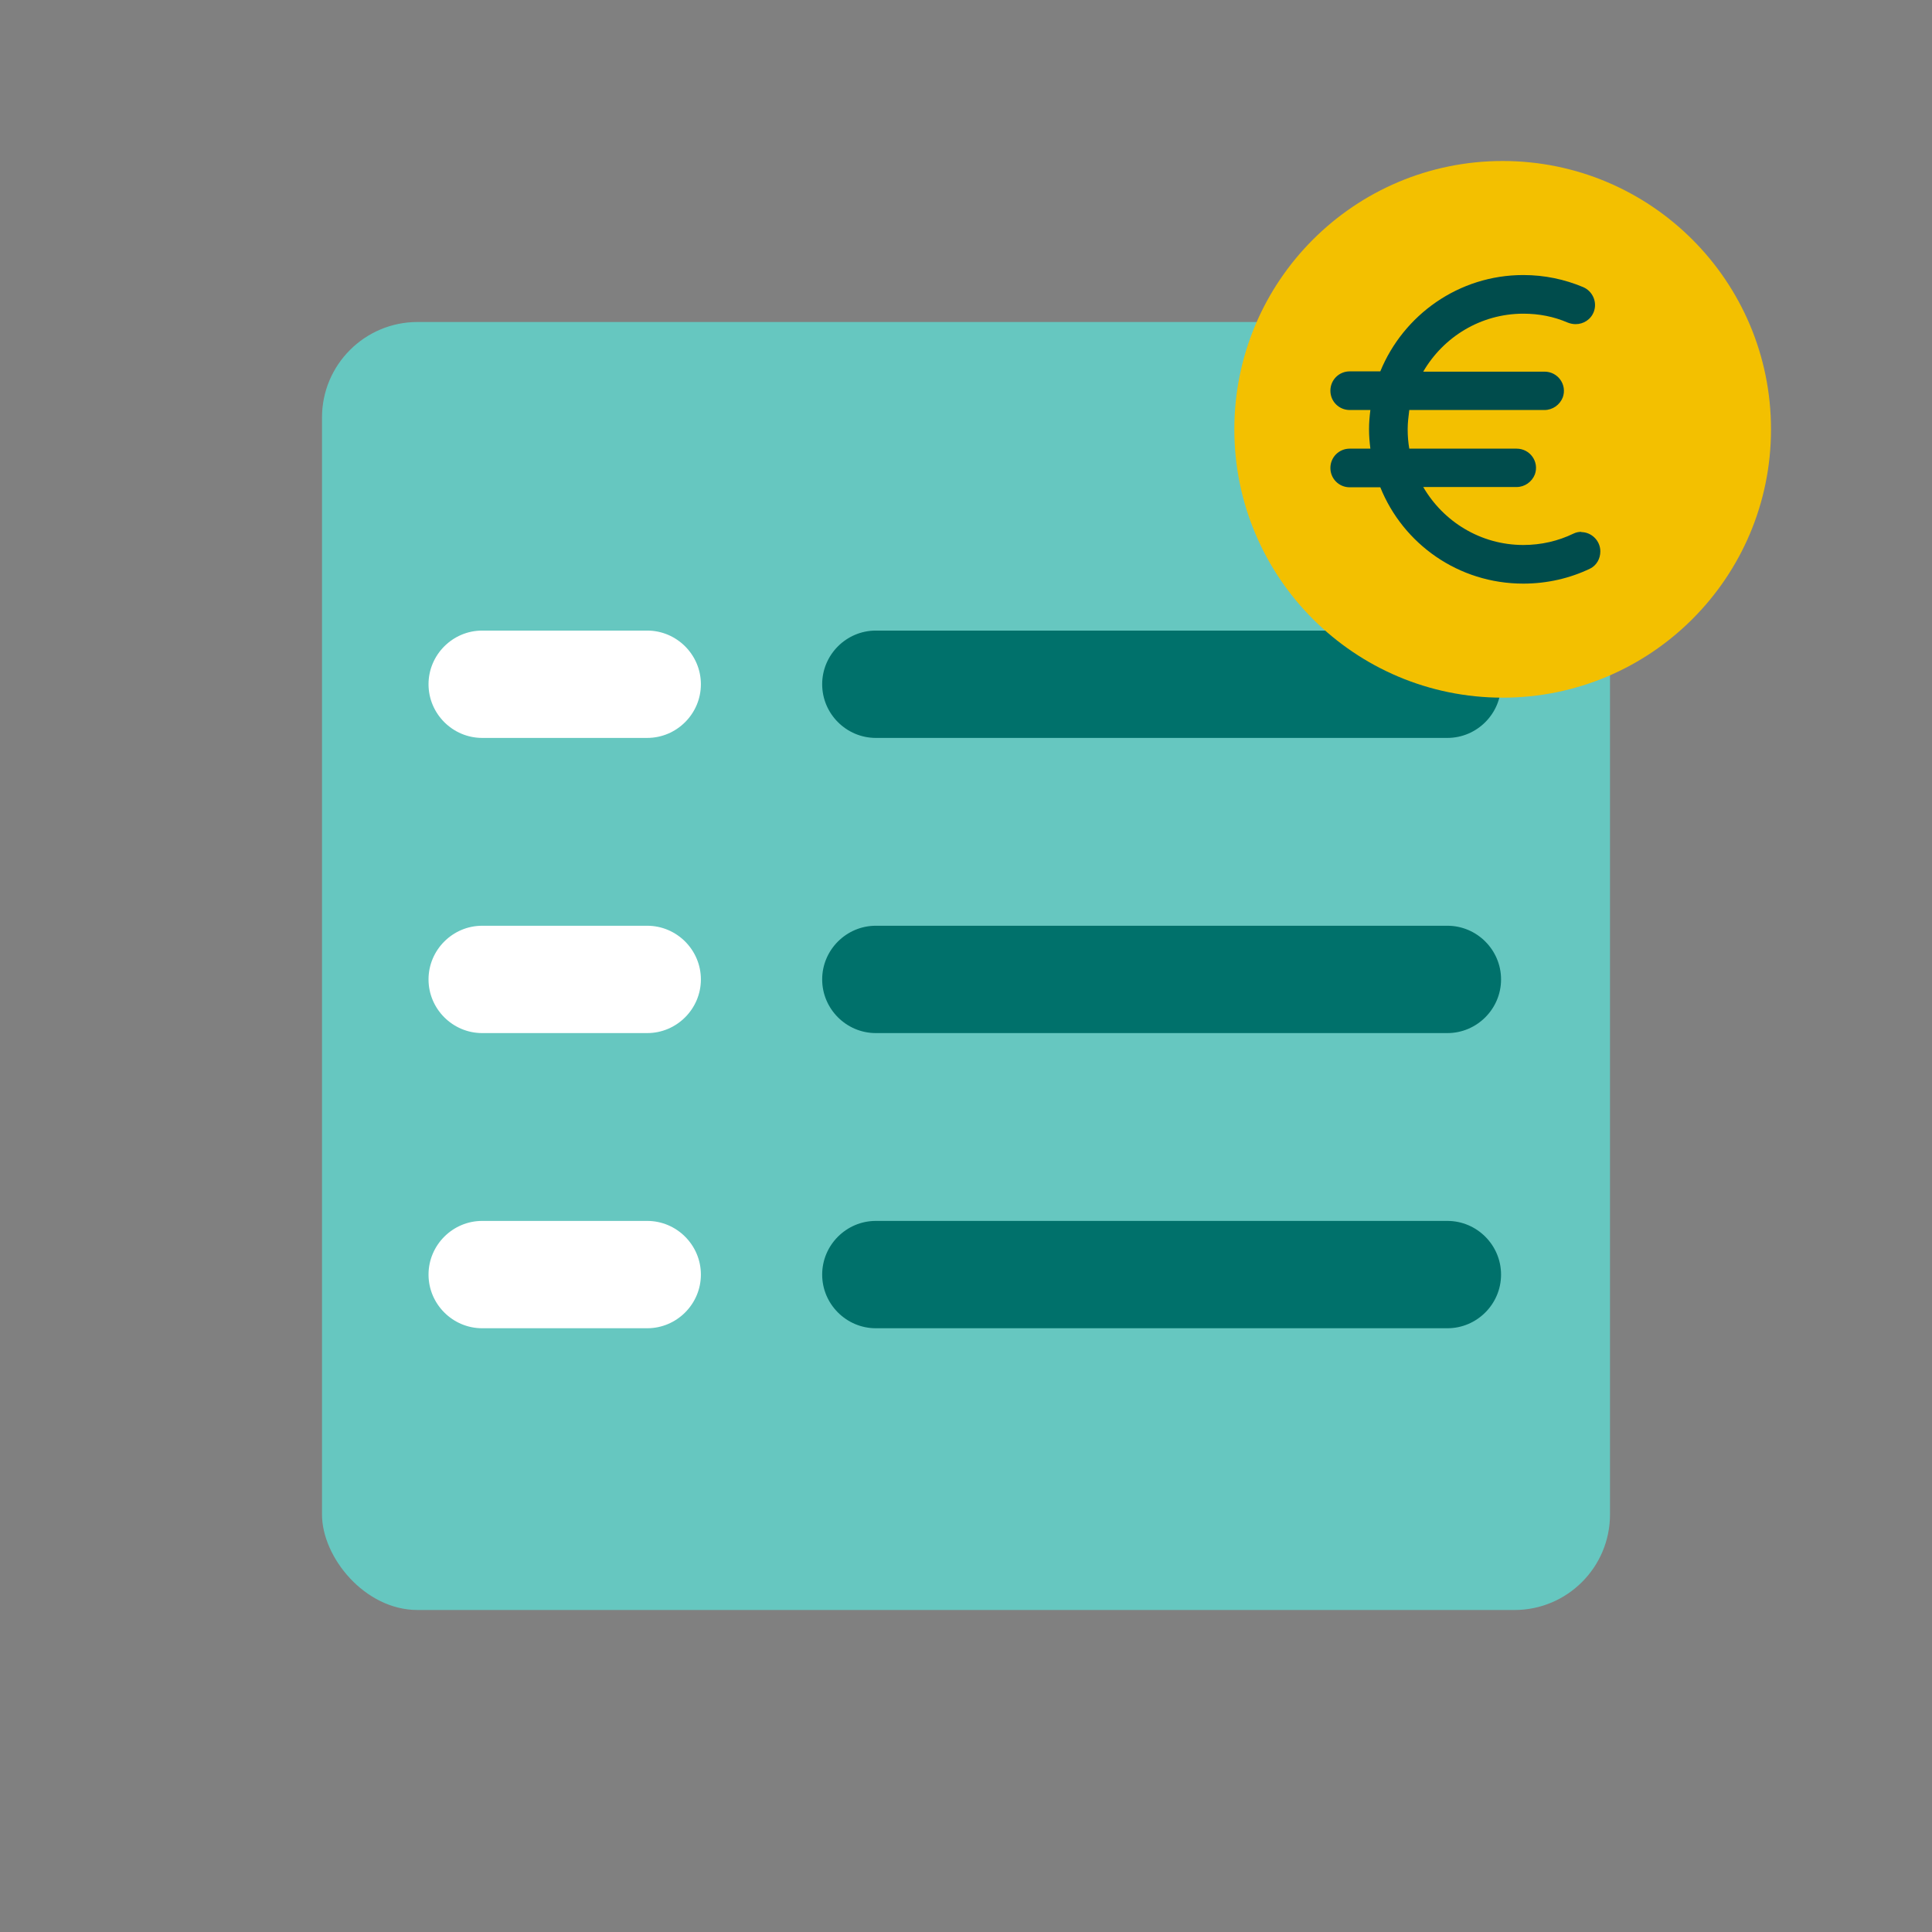
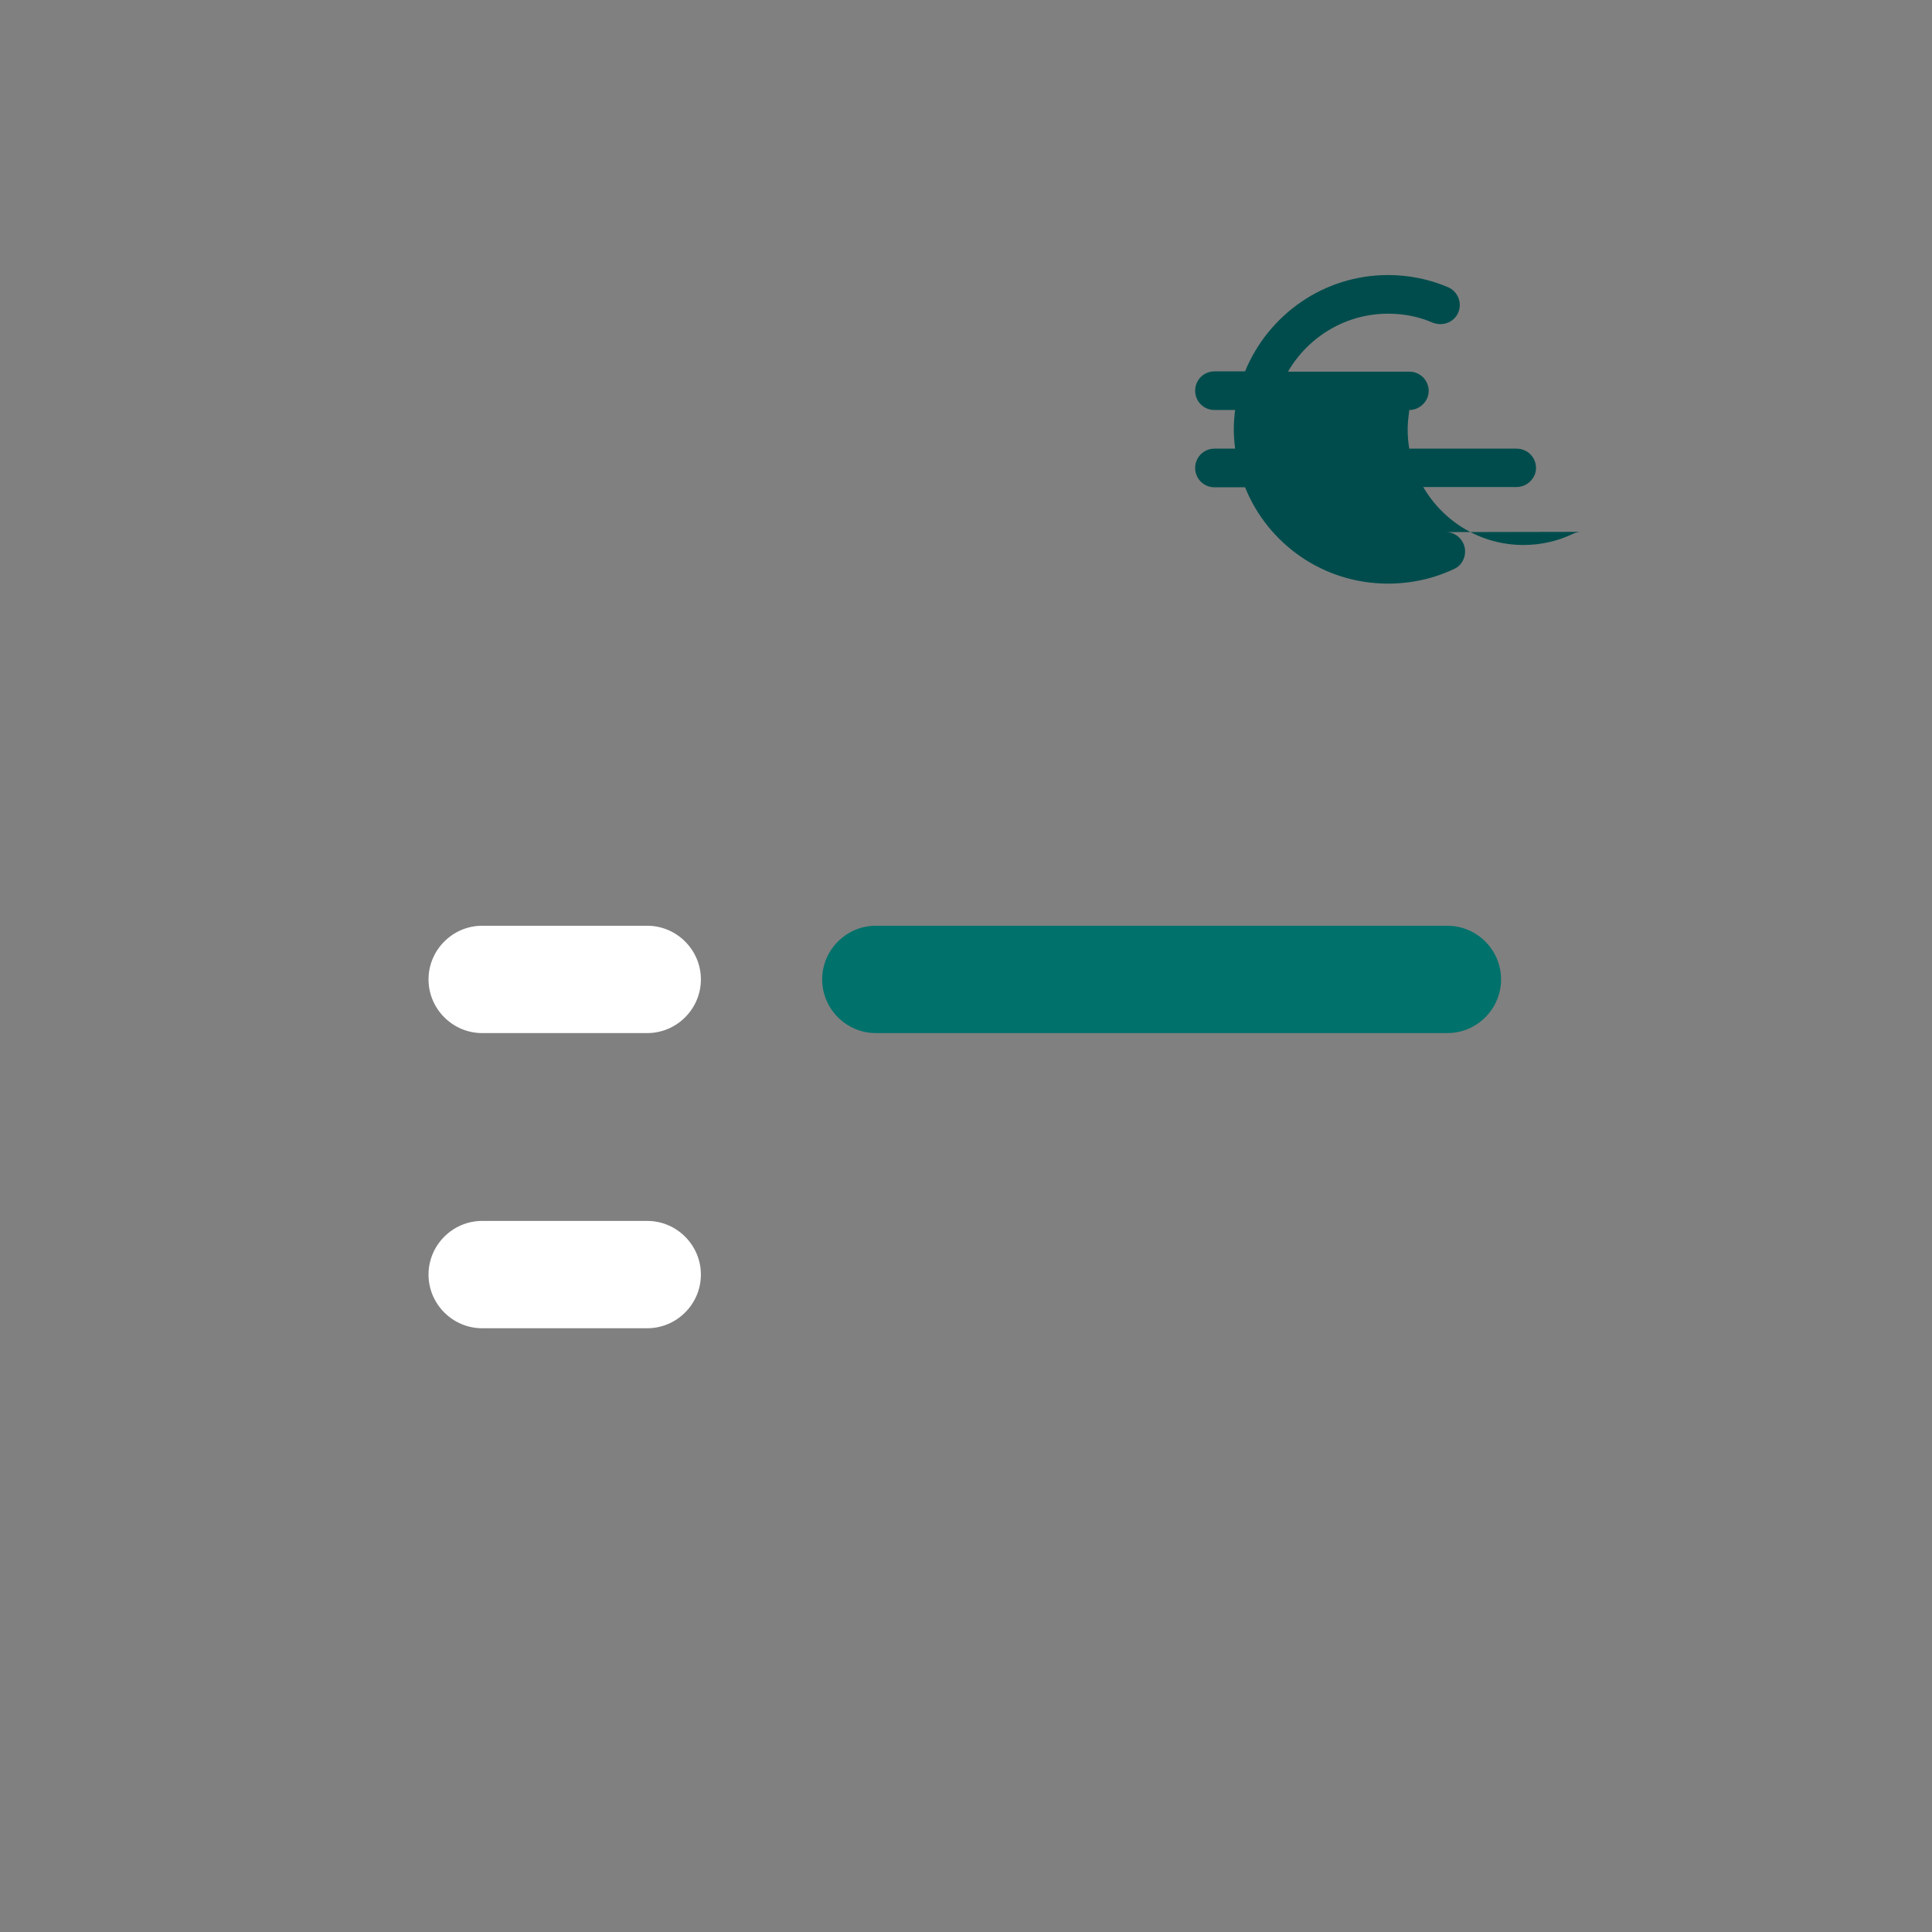
<svg xmlns="http://www.w3.org/2000/svg" id="PRODUCT_ICONS" data-name="PRODUCT ICONS" viewBox="0 0 72 72">
  <rect x="0" y="0" width="72" height="72" fill="#808080" stroke="none" />
  <defs>
    <style>
      .cls-1 {
        fill: #004c4c;
      }

      .cls-2 {
        fill: #66c7c0;
      }

      .cls-3 {
        fill: #00716b;
      }

      .cls-4 {
        fill: #f3c000;
      }

      .cls-5 {
        fill: #fff;
      }
    </style>
  </defs>
-   <rect class="cls-2" x="12" y="12" width="48" height="48" rx="3.56" ry="3.56" />
  <g>
    <g>
-       <path class="cls-5" d="M24.12,27.5h-6.15c-1.1,0-2-.9-2-2s.9-2,2-2h6.15c1.1,0,2,.9,2,2s-.9,2-2,2Z" />
      <path class="cls-5" d="M24.12,38.5h-6.15c-1.1,0-2-.9-2-2s.9-2,2-2h6.15c1.1,0,2,.9,2,2s-.9,2-2,2Z" />
      <path class="cls-5" d="M24.12,49.5h-6.15c-1.1,0-2-.9-2-2s.9-2,2-2h6.15c1.1,0,2,.9,2,2s-.9,2-2,2Z" />
    </g>
    <g>
-       <path class="cls-3" d="M53.94,27.5h-21.3c-1.1,0-2-.9-2-2s.9-2,2-2h21.3c1.1,0,2,.9,2,2s-.9,2-2,2Z" />
      <path class="cls-3" d="M53.94,38.5h-21.3c-1.1,0-2-.9-2-2s.9-2,2-2h21.3c1.1,0,2,.9,2,2s-.9,2-2,2Z" />
-       <path class="cls-3" d="M53.94,49.5h-21.3c-1.1,0-2-.9-2-2s.9-2,2-2h21.3c1.1,0,2,.9,2,2s-.9,2-2,2Z" />
    </g>
  </g>
-   <circle class="cls-4" cx="56" cy="16" r="10" />
-   <path class="cls-1" d="M58.93,19.82c-.1,0-.2.02-.3.07-.56.27-1.19.42-1.86.42-1.59,0-2.98-.87-3.73-2.16h3.48c.3,0,.57-.19.68-.47.17-.47-.18-.96-.68-.96h-4c-.04-.23-.06-.47-.06-.72s.03-.48.06-.72h5.04c.3,0,.57-.19.68-.47.17-.47-.18-.96-.68-.96h-4.52c.75-1.29,2.14-2.16,3.73-2.16.59,0,1.14.11,1.65.33.1.04.2.06.3.06.29,0,.57-.17.68-.47.13-.36-.05-.76-.4-.91-.69-.29-1.44-.45-2.23-.45-2.41,0-4.47,1.49-5.33,3.59h-1.14c-.4,0-.72.32-.72.72s.32.72.72.72h.77c-.03.24-.05.47-.05.72s.02.48.05.72h-.77c-.4,0-.72.32-.72.72s.32.72.72.72h1.14c.85,2.11,2.91,3.59,5.33,3.59.89,0,1.74-.2,2.49-.56.24-.12.38-.37.38-.64,0-.41-.34-.72-.71-.72h0Z" />
+   <path class="cls-1" d="M58.93,19.82c-.1,0-.2.02-.3.07-.56.27-1.19.42-1.86.42-1.59,0-2.98-.87-3.73-2.16h3.48c.3,0,.57-.19.68-.47.17-.47-.18-.96-.68-.96h-4c-.04-.23-.06-.47-.06-.72s.03-.48.06-.72c.3,0,.57-.19.68-.47.17-.47-.18-.96-.68-.96h-4.52c.75-1.29,2.14-2.16,3.73-2.16.59,0,1.14.11,1.65.33.1.04.2.06.3.06.29,0,.57-.17.68-.47.13-.36-.05-.76-.4-.91-.69-.29-1.44-.45-2.23-.45-2.41,0-4.47,1.49-5.33,3.59h-1.14c-.4,0-.72.32-.72.72s.32.72.72.72h.77c-.03.24-.05.47-.05.72s.02.48.05.72h-.77c-.4,0-.72.32-.72.72s.32.72.72.72h1.14c.85,2.11,2.91,3.59,5.33,3.59.89,0,1.74-.2,2.49-.56.24-.12.38-.37.38-.64,0-.41-.34-.72-.71-.72h0Z" />
</svg>